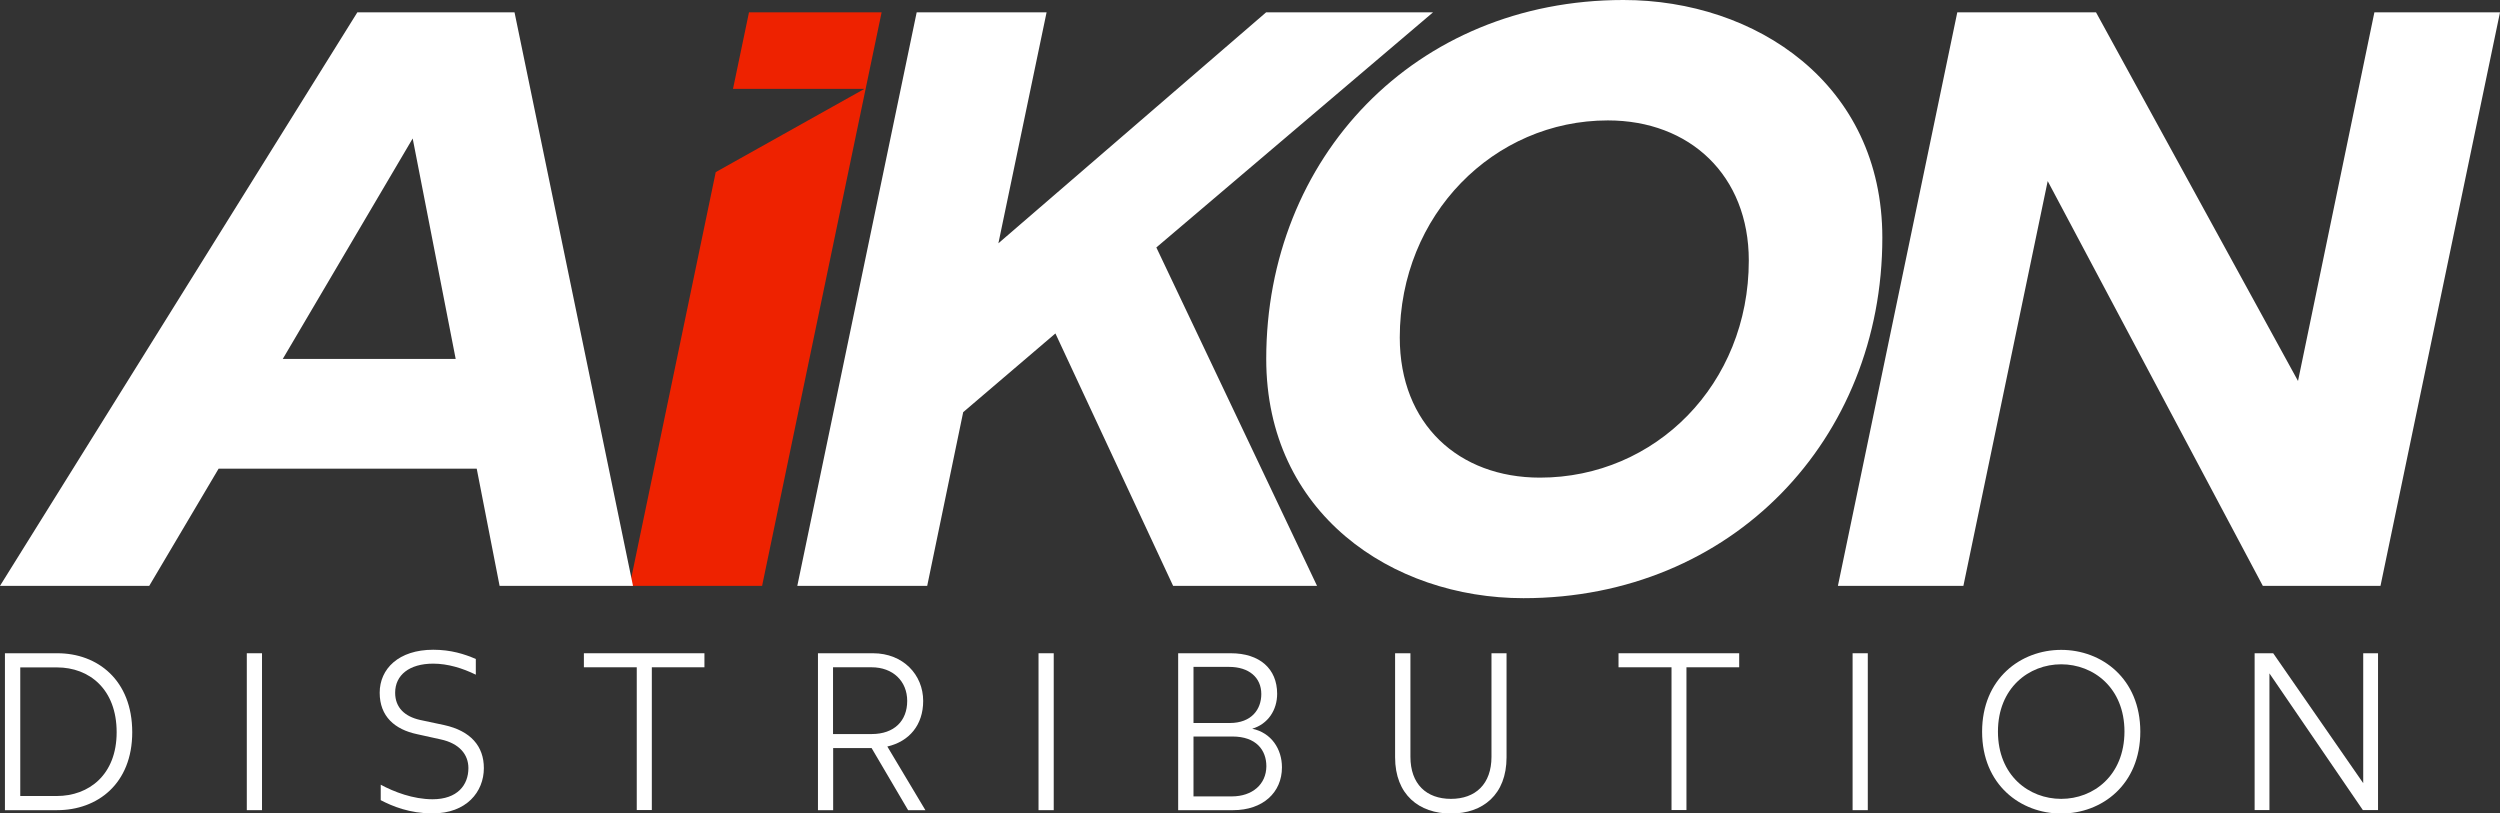
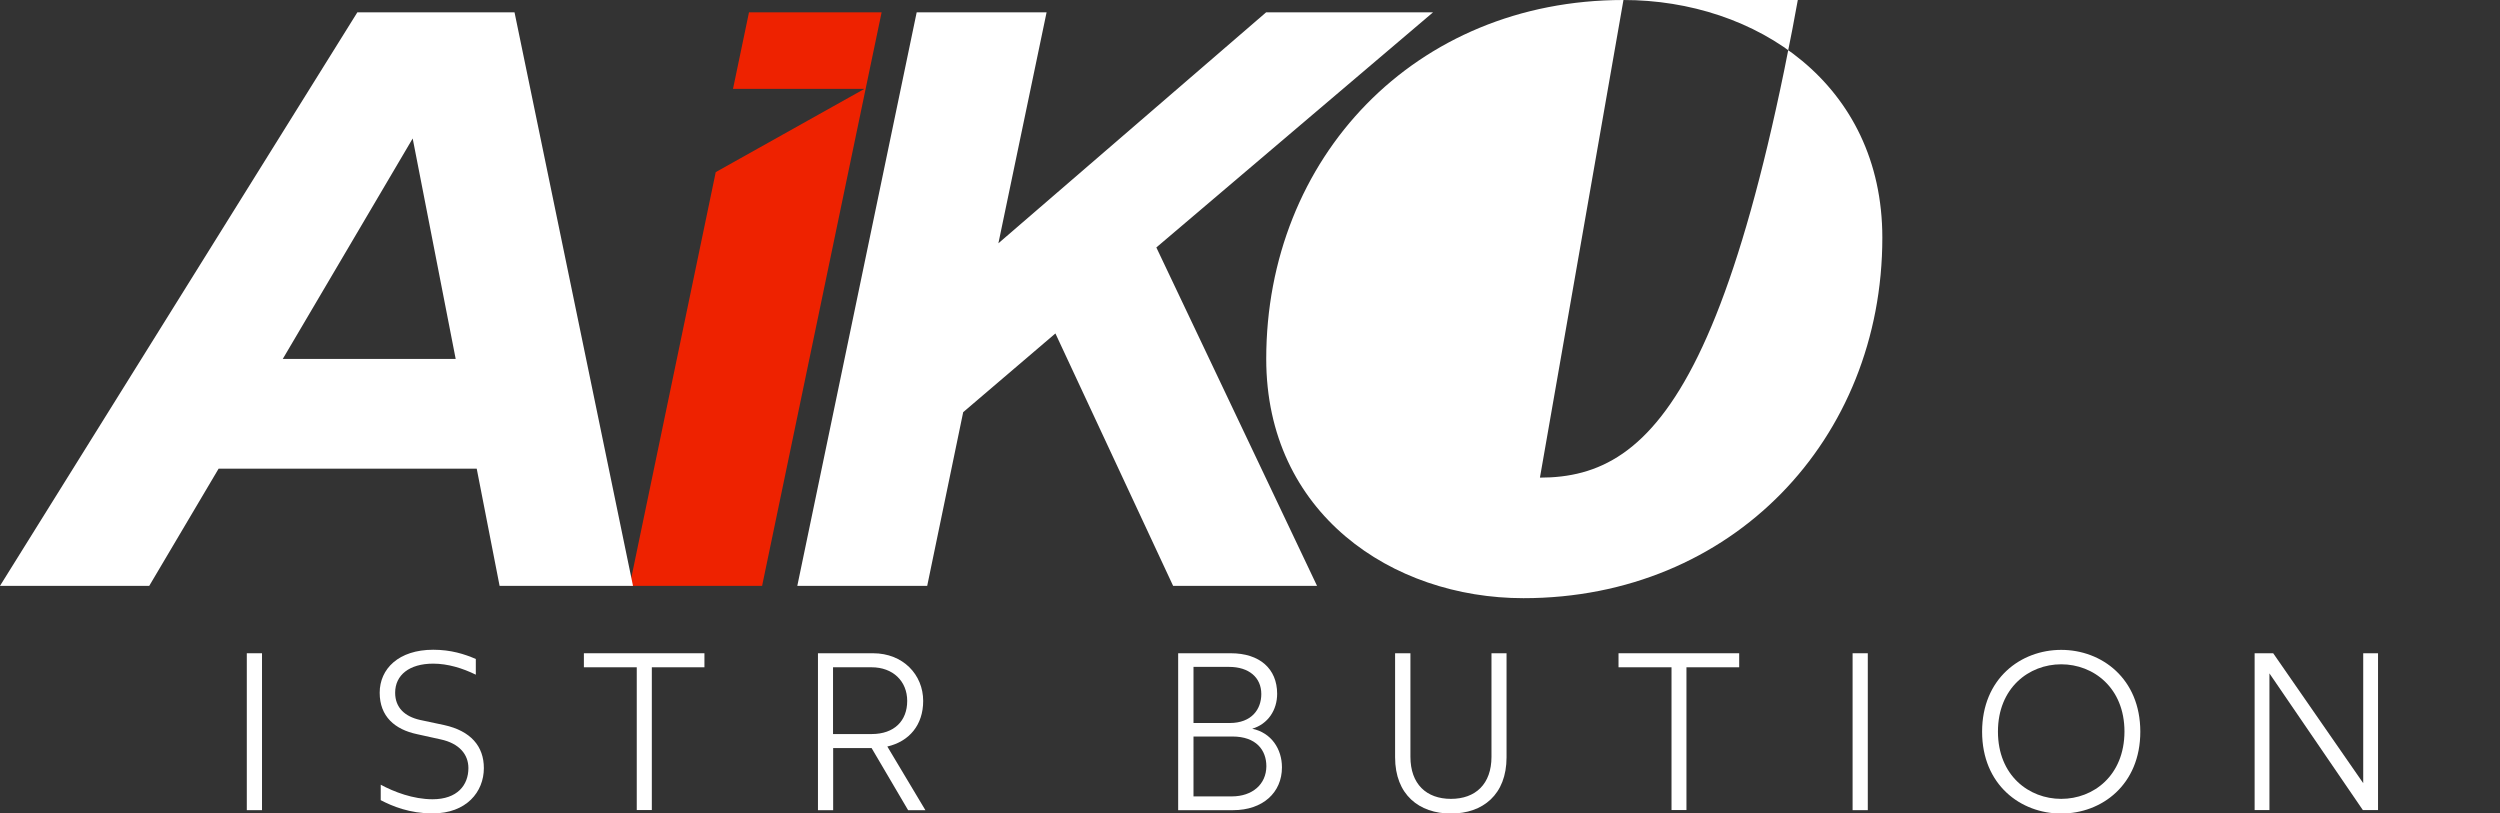
<svg xmlns="http://www.w3.org/2000/svg" version="1.1" id="Warstwa_1" x="0px" y="0px" viewBox="0 0 1924.6 626.2" style="enable-background:new 0 0 1924.6 626.2;" xml:space="preserve">
  <rect x="0" y="0" width="1924.6" height="626.2" fill="#333333" stroke="none" />
  <style type="text/css">
	.st0{fill:#EE2200;}
	.st1{fill:#FFFFFF;}
</style>
  <g>
    <polygon class="st0" points="678.7,9.5 576.6,9.5 564.3,68.4 665.5,68.4 551,132.5 484.7,451 586.7,451 666.5,67.9 666.5,67.9  " />
-     <path class="st1" d="M44.2,502.9H3.8v120.8H44c30.9,0,57.8-20.2,57.8-60C101.8,523.6,75.1,502.9,44.2,502.9z M43.7,612.8H15.6v-99   h28.3c24.8,0,45.9,16.7,45.9,49.9C89.8,596.5,68.4,612.8,43.7,612.8z" />
    <rect x="190" y="502.9" class="st1" width="11.7" height="120.8" />
    <path class="st1" d="M342,558.2l-18.8-4c-11.4-2.6-19-9.3-19-20.9c0-13.6,10.9-22.4,29.3-22.4c11.2,0,22.6,3.5,32.8,8.5v-12.1   c-8.8-3.8-19.2-7.1-32.8-7.1c-26.6,0-41.2,14.7-41.2,33.1c0,18.3,11.7,28.3,28.8,31.9l18.1,4c14.5,3.1,21.4,11.7,21.4,22.1   c0,13.1-8.5,24-27.6,24c-15,0-29.7-5.7-39.9-11.2V616c9,4.7,22.3,10.2,39.9,10.2c26.1,0,39.5-16.6,39.5-34.9   C372.5,574.5,362.4,562.7,342,558.2z" />
    <polygon class="st1" points="449.5,513.7 490.2,513.7 490.2,623.6 501.8,623.6 501.8,513.7 542.3,513.7 542.3,502.9 449.5,502.9     " />
    <path class="st1" d="M710.7,539.6c0-20.2-15.5-36.7-38.6-36.7h-42.4v120.8h11.7v-47.8H671l28.1,47.8h13.3l-29.3-49   C700,570.8,710.7,558.1,710.7,539.6z M641.3,565.1v-51.4H671c16.4,0,27.4,10.7,27.4,25.9s-9.8,25.5-27.4,25.5H641.3z" />
-     <rect x="799.5" y="502.9" class="st1" width="11.7" height="120.8" />
    <path class="st1" d="M964,561c12.1-3.6,19.2-14.3,19.2-26.9c0-19.3-13.5-31.2-35.7-31.2H907v120.8h42.3c22.8,0,37.6-13.5,37.6-33   C986.9,576.7,978.8,564.1,964,561z M918.8,513.4h27.4c15.2,0,24.8,8.1,24.8,20.9c0,11.7-7.4,22.3-24.3,22.3h-27.9V513.4z    M948.3,613.1h-29.5V567h30c18.3,0,26.1,10.5,26.1,22.9C974.8,603.8,964.1,613.1,948.3,613.1z" />
    <path class="st1" d="M1148.2,582.6c0,21-12.3,32.4-31.2,32.4s-31.2-11.4-31.2-32.4v-79.7H1074V583c0,28.8,18.5,43.3,43,43.3   s42.8-14.5,42.8-43.3v-80.1h-11.6L1148.2,582.6L1148.2,582.6z" />
    <polygon class="st1" points="1246,513.7 1286.8,513.7 1286.8,623.6 1298.3,623.6 1298.3,513.7 1338.9,513.7 1338.9,502.9    1246,502.9  " />
    <rect x="1426.2" y="502.9" class="st1" width="11.7" height="120.8" />
    <path class="st1" d="M1586.8,500.3c-31.2,0-60.9,22.1-60.9,63s29.7,63,60.9,63c31.2,0,60.9-22.1,60.9-63S1618,500.3,1586.8,500.3z    M1586.8,615c-24.8,0-48.7-17.9-48.7-51.8c0-33.6,23.8-51.8,48.7-51.8c24.8,0,48.7,18.1,48.7,51.8   C1635.4,597.1,1611.6,615,1586.8,615z" />
    <polygon class="st1" points="1819.3,602.9 1750,502.9 1735.7,502.9 1735.7,623.6 1747.1,623.6 1747.1,518.4 1819,623.6    1830.7,623.6 1830.7,502.9 1819.3,502.9  " />
    <path class="st1" d="M396.1,9.5h-121L0,451h114.9l53.4-90.2H367l17.6,90.2h102.7L396.1,9.5z M217.7,276.3l100-169.7l33.1,169.7   H217.7z" />
    <polygon class="st1" points="1103.2,9.5 974.7,9.5 768.6,187.3 805.7,9.5 705.7,9.5 613.8,451 713.8,451 741.5,317.3 812.5,256.7    903.1,451 1013.9,451 890.2,190.5  " />
-     <polygon class="st1" points="1827.9,9.5 1769.1,293.3 1613.6,9.5 1506.8,9.5 1414.9,451 1511.5,451 1576.4,139.4 1742,451    1832.6,451 1924.6,9.5  " />
-     <path class="st1" d="M1249.8,0c-160.8,0-275,121.7-275,276.3c0,118.6,96.5,184.2,198,184.2c160.8,0,276.3-122.4,276.3-277.5   C1449.1,64.3,1351.4,0,1249.8,0z M1185.5,367.7c-62.4,0-107.9-41-107.9-107.9c0-94.6,72.5-167.1,160.2-167.1   c63.1,0,108.5,42.3,108.5,107.9C1346.3,295.8,1274.4,367.7,1185.5,367.7z" />
+     <path class="st1" d="M1249.8,0c-160.8,0-275,121.7-275,276.3c0,118.6,96.5,184.2,198,184.2c160.8,0,276.3-122.4,276.3-277.5   C1449.1,64.3,1351.4,0,1249.8,0z c-62.4,0-107.9-41-107.9-107.9c0-94.6,72.5-167.1,160.2-167.1   c63.1,0,108.5,42.3,108.5,107.9C1346.3,295.8,1274.4,367.7,1185.5,367.7z" />
  </g>
</svg>